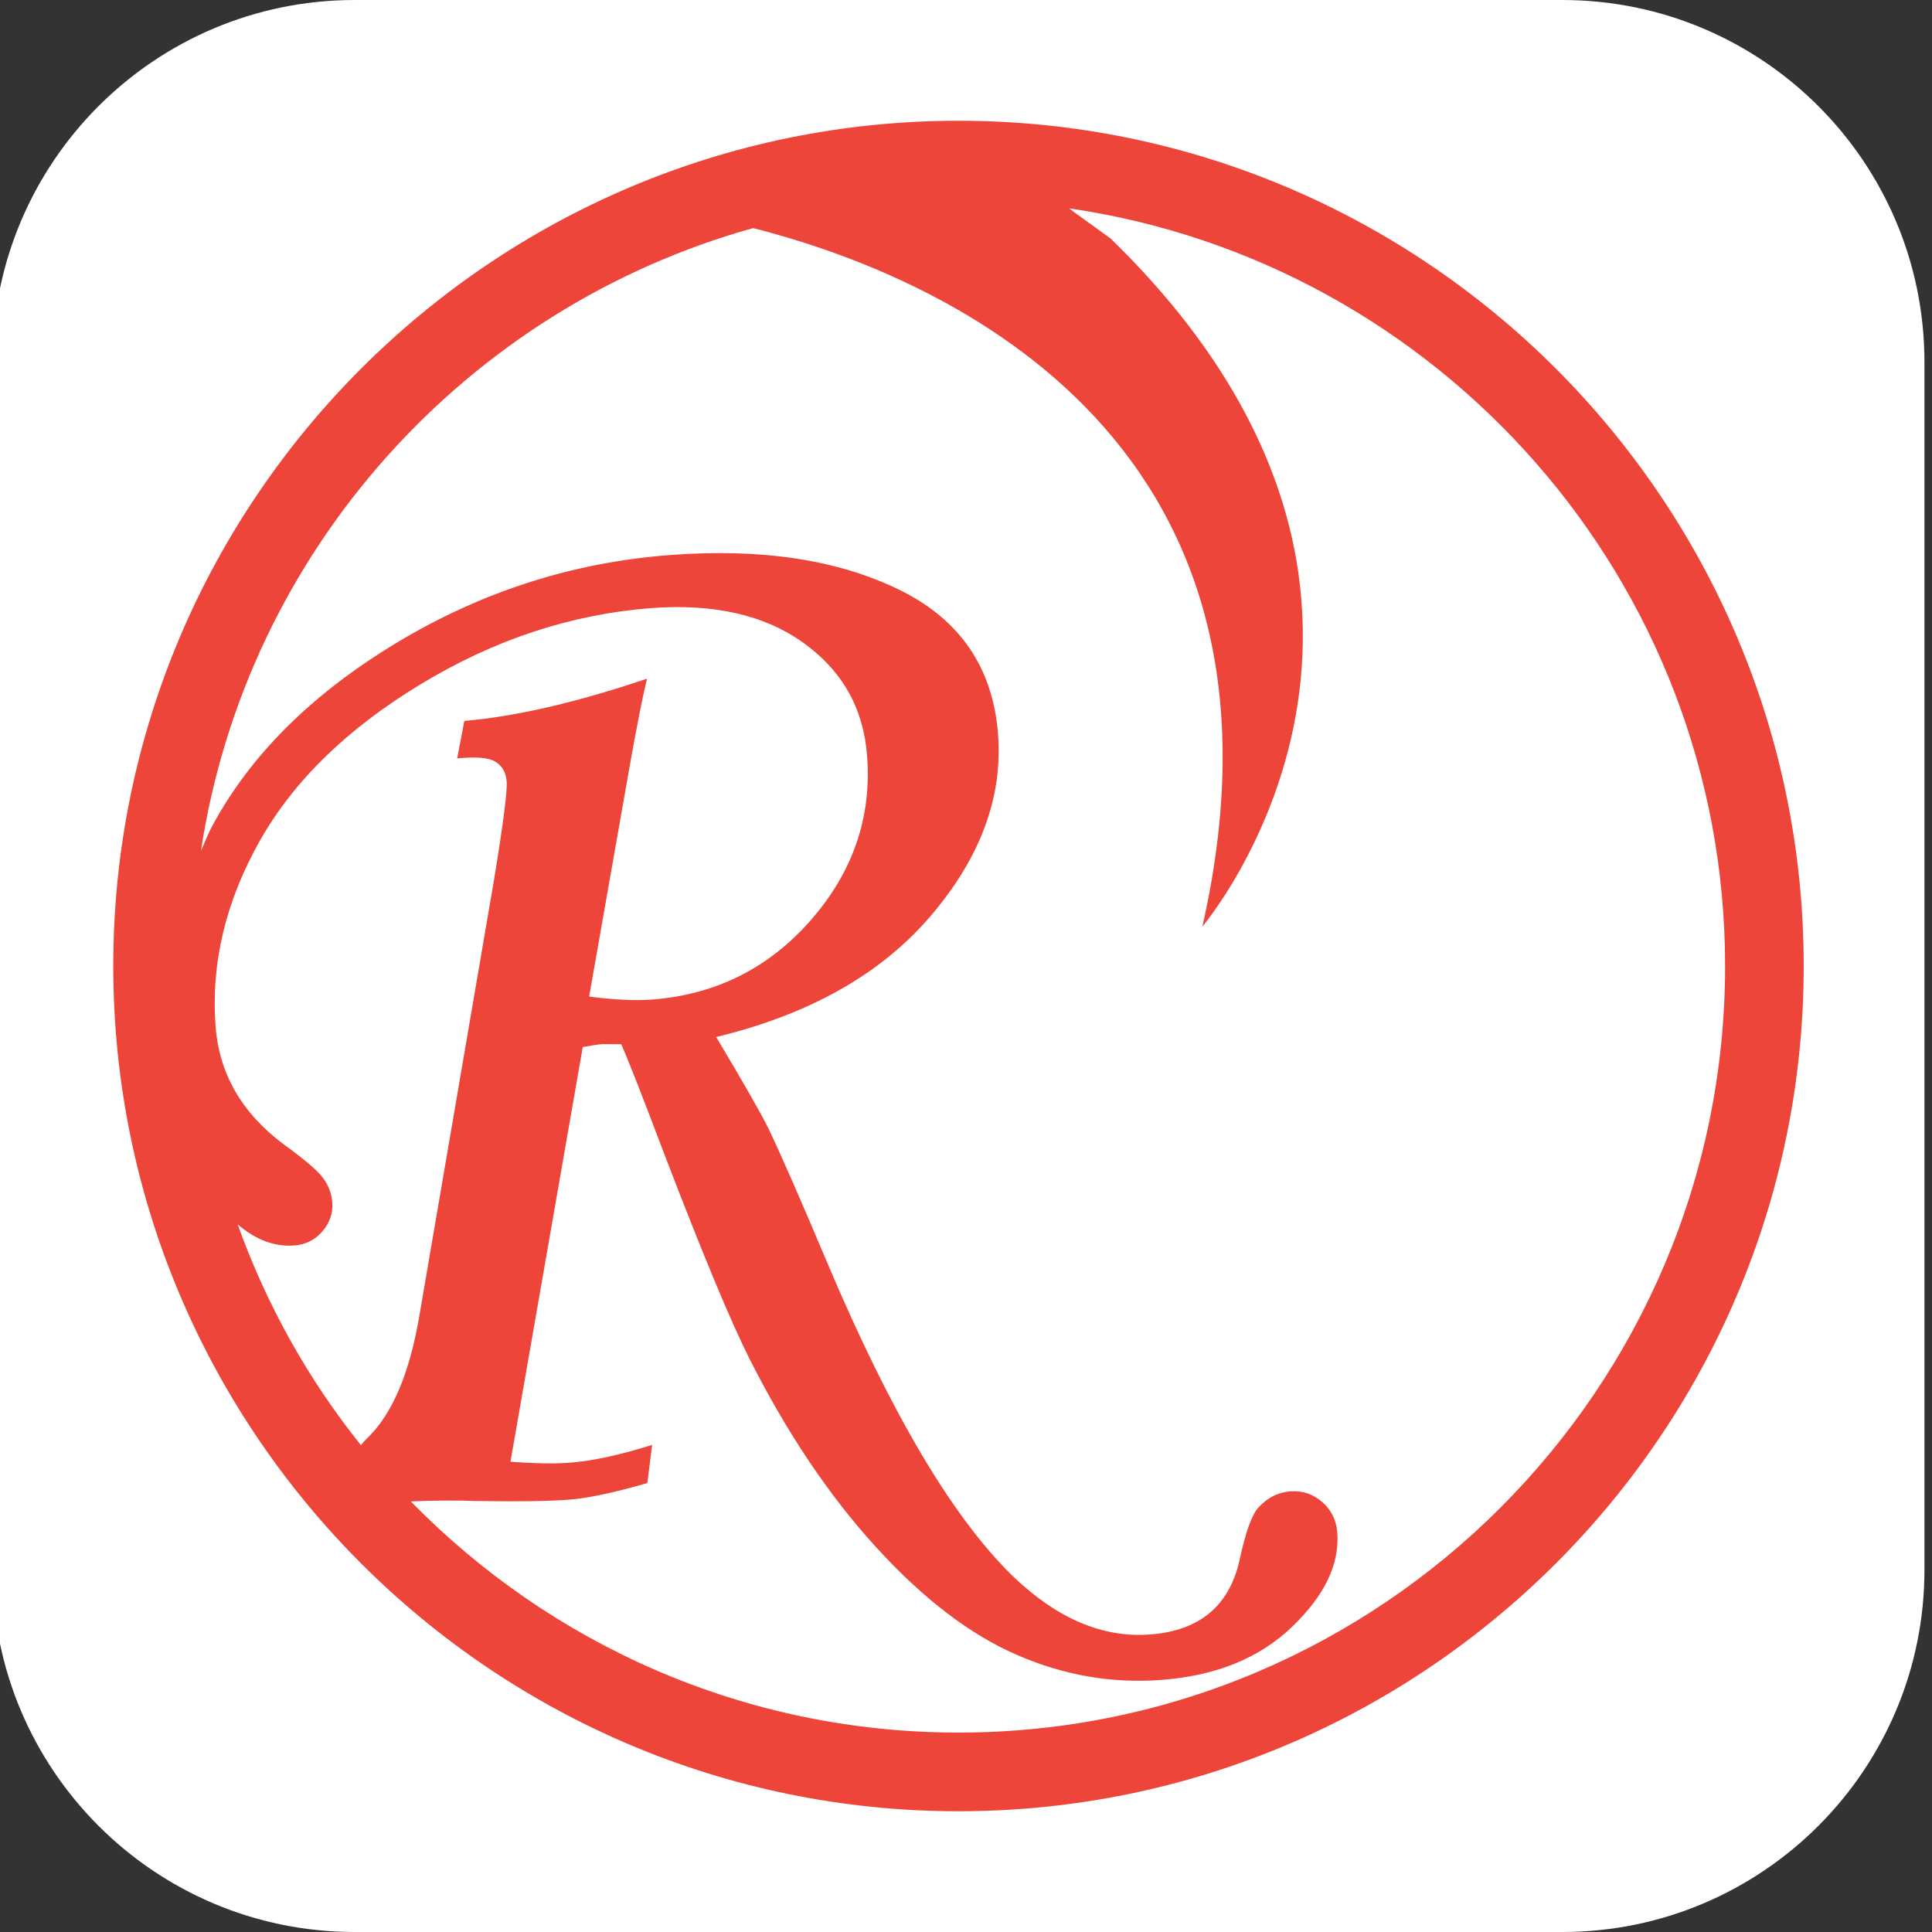
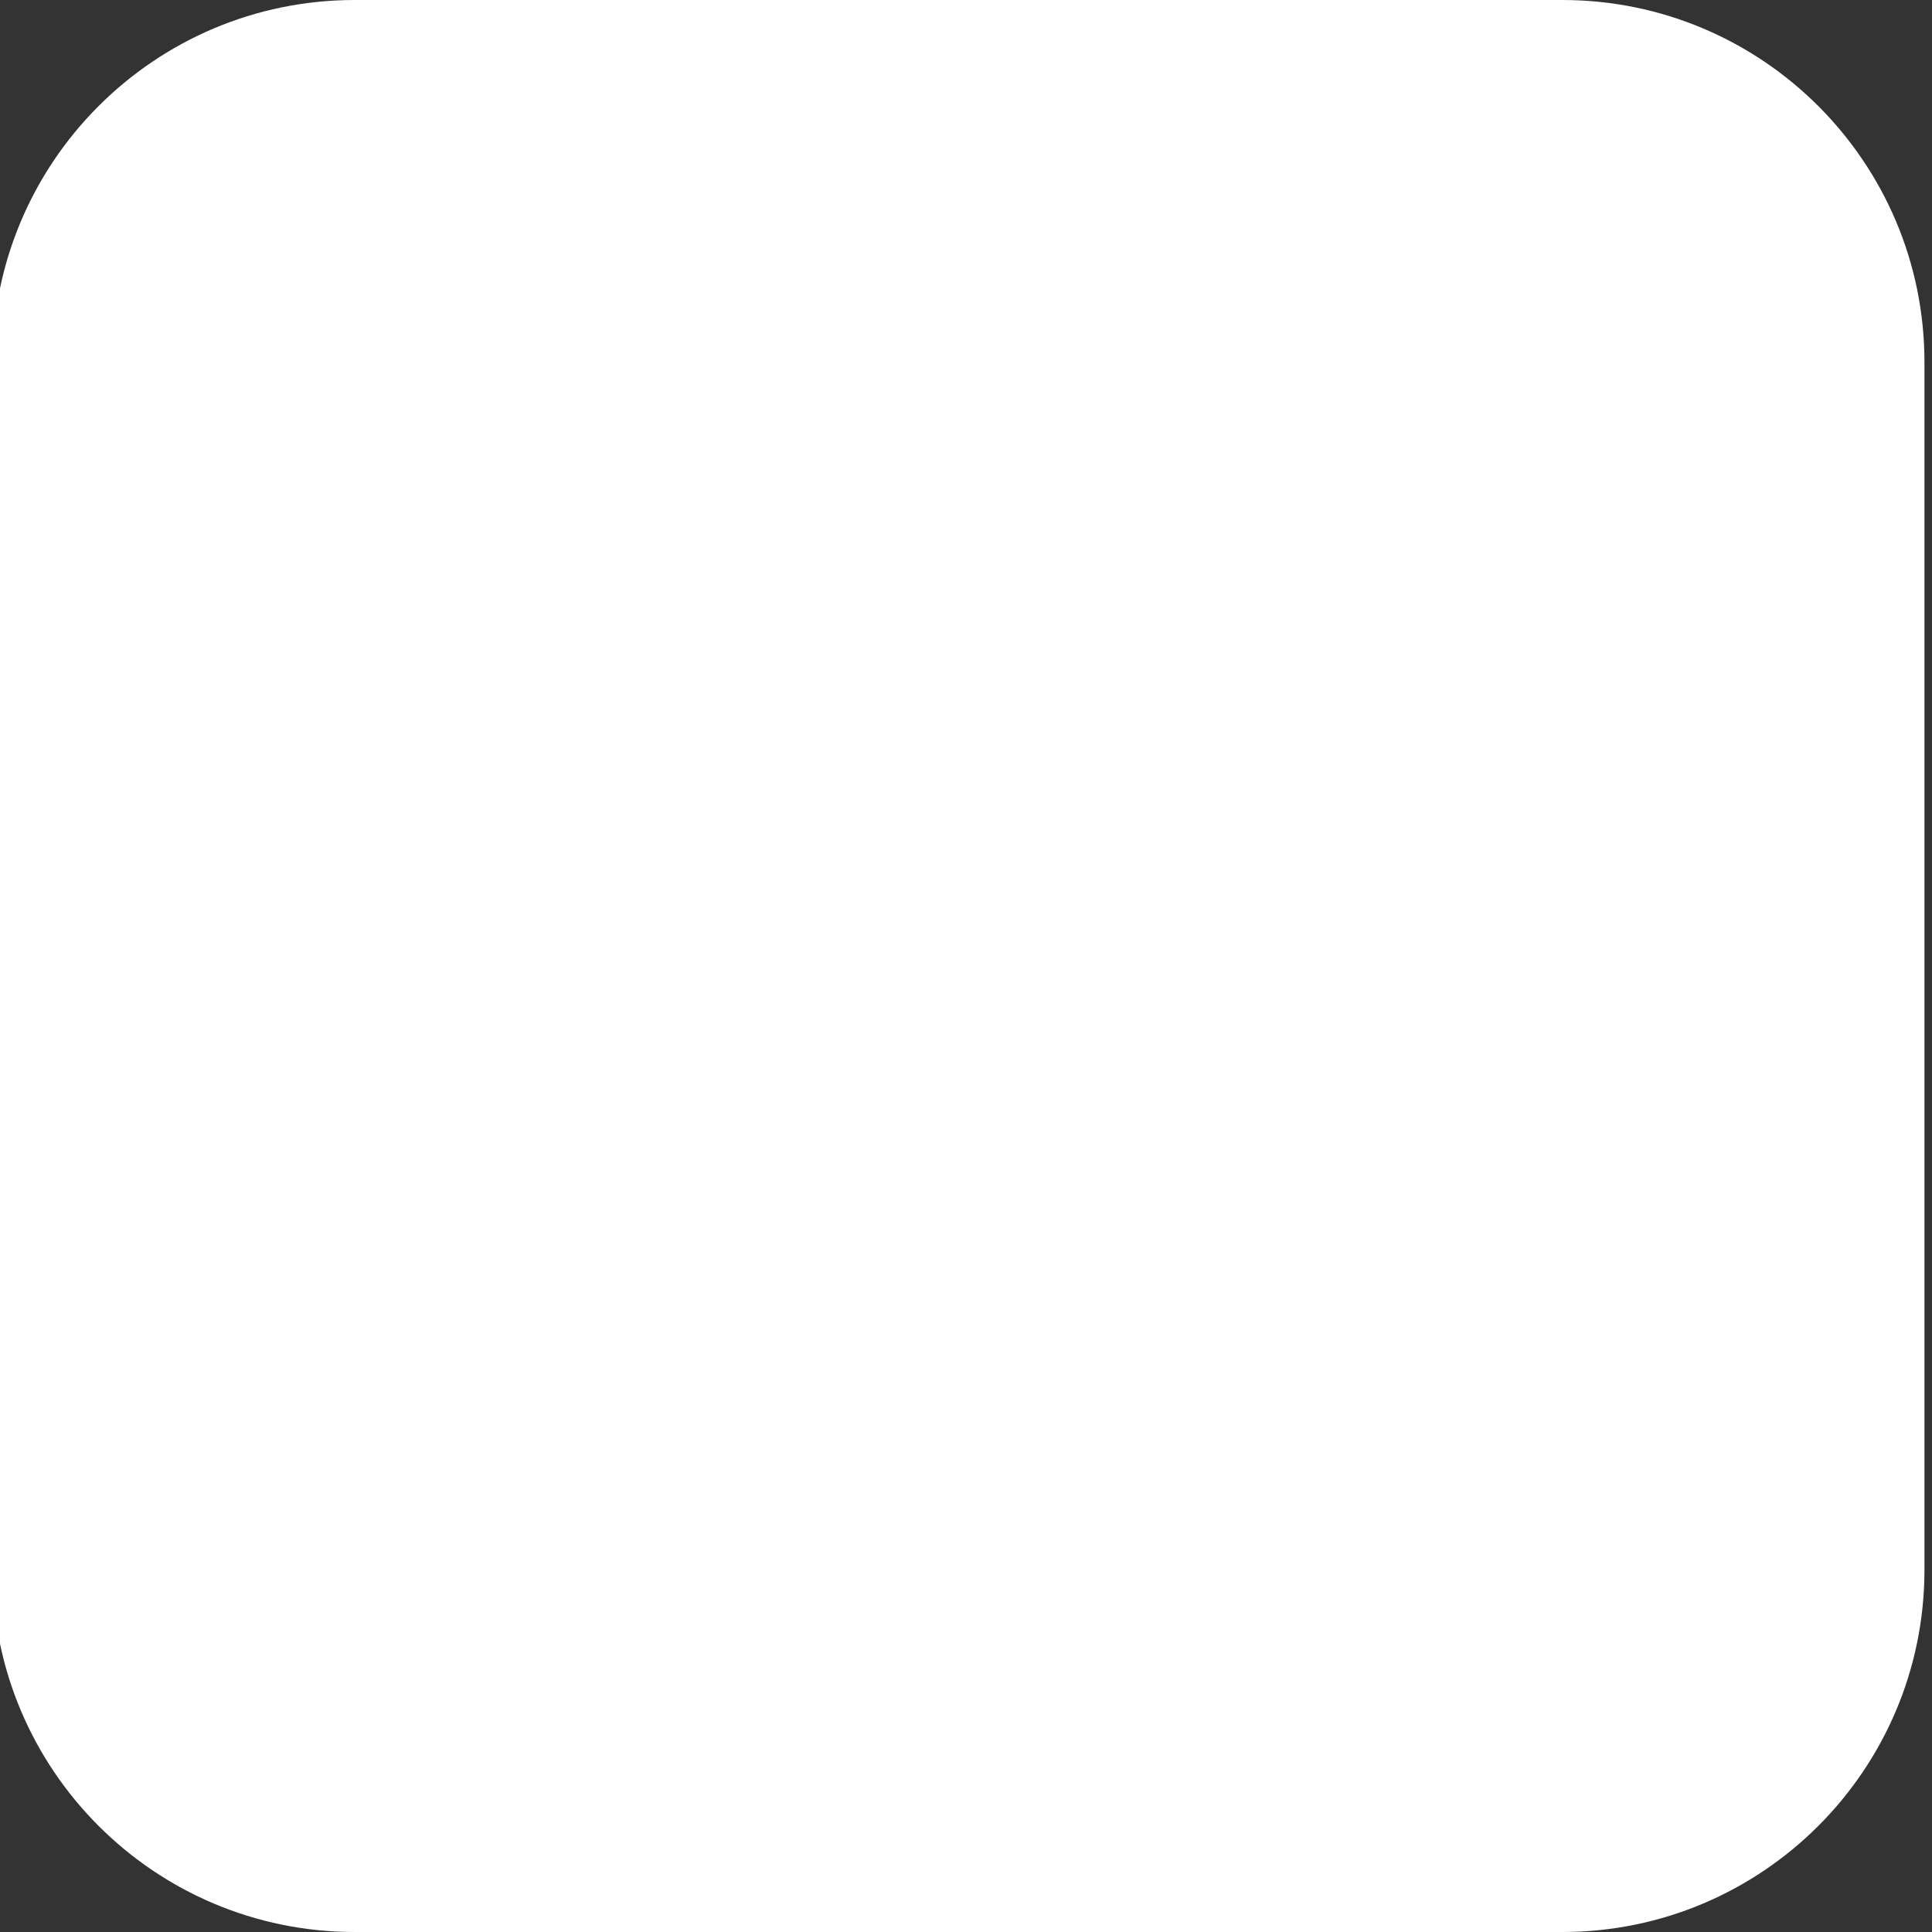
<svg xmlns="http://www.w3.org/2000/svg" version="1.1" id="Layer_1" x="0px" y="0px" width="32px" height="32px" viewBox="0 0 32 32" enable-background="new 0 0 32 32" xml:space="preserve">
  <rect x="0" y="0" width="32" height="32" fill="#333333" stroke="none" />
  <path fill="#FFFFFF" d="M31.875,26c0,3.313-2.687,6-6,6h-20c-3.313,0-6-2.687-6-6V6c0-3.314,2.687-6,6-6h20c3.313,0,6,2.686,6,6V26z  " />
-   <path fill="#EE453A" d="M15.875,2C8.156,2,1.876,8.281,1.876,16c0,7.721,6.28,14,13.999,14c7.72,0,14-6.279,14-14  C29.875,8.281,23.595,2,15.875,2z M5.357,19.519c-0.086-0.12-0.304-0.309-0.655-0.563c-0.694-0.517-1.072-1.169-1.131-1.956  c-0.079-1.04,0.164-2.061,0.725-3.061c0.562-1,1.453-1.869,2.672-2.606c1.218-0.739,2.491-1.159,3.818-1.261  c1.04-0.077,1.88,0.114,2.523,0.577c0.643,0.461,0.994,1.086,1.053,1.872c0.077,1.016-0.234,1.921-0.932,2.719  c-0.698,0.797-1.575,1.235-2.633,1.316c-0.28,0.021-0.626,0.004-1.039-0.05l0.671-3.814c0.114-0.638,0.208-1.122,0.287-1.451  c-1.166,0.394-2.174,0.627-3.025,0.7l-0.119,0.621c0.312-0.032,0.524-0.014,0.635,0.055c0.112,0.067,0.173,0.178,0.185,0.33  c0.012,0.161-0.058,0.702-0.209,1.624l-1.238,7.228c-0.159,0.931-0.437,1.595-0.832,1.991c-0.065,0.062-0.102,0.107-0.135,0.146  c-0.873-1.087-1.563-2.321-2.042-3.657c0.297,0.255,0.611,0.375,0.941,0.35c0.187-0.014,0.342-0.093,0.463-0.234  c0.122-0.141,0.176-0.3,0.164-0.479C5.492,19.771,5.444,19.64,5.357,19.519z M15.875,28.697c-3.553,0-6.764-1.47-9.07-3.828  c0.326-0.016,0.698-0.021,1.148-0.007c0.647,0.01,1.135,0.002,1.465-0.022c0.312-0.023,0.747-0.115,1.304-0.276l0.08-0.632  c-0.538,0.169-0.994,0.267-1.365,0.295c-0.245,0.019-0.572,0.013-0.982-0.015l1.197-6.869c0.141-0.026,0.248-0.044,0.323-0.049  l0.314,0.002c0.091,0.198,0.329,0.8,0.71,1.809c0.634,1.653,1.106,2.789,1.416,3.403c0.62,1.227,1.317,2.265,2.092,3.114  c0.774,0.85,1.55,1.446,2.329,1.785c0.778,0.341,1.577,0.479,2.397,0.418c0.905-0.068,1.627-0.36,2.167-0.879  c0.539-0.517,0.789-1.037,0.75-1.563c-0.016-0.203-0.098-0.371-0.249-0.504s-0.327-0.192-0.53-0.178  c-0.203,0.016-0.379,0.105-0.528,0.269c-0.11,0.118-0.215,0.414-0.316,0.887c-0.173,0.749-0.666,1.154-1.476,1.215  c-0.787,0.06-1.547-0.264-2.281-0.971c-0.992-0.968-2.01-2.687-3.057-5.16c-0.444-1.055-0.773-1.805-0.984-2.248  c-0.13-0.262-0.419-0.767-0.867-1.517c1.544-0.373,2.728-1.04,3.552-2.004s1.196-1.968,1.117-3.007  c-0.084-1.109-0.633-1.909-1.649-2.403c-1.016-0.493-2.276-0.683-3.782-0.569C9.483,9.315,7.973,9.801,6.57,10.646  c-1.404,0.847-2.423,1.859-3.057,3.039c-0.071,0.132-0.121,0.27-0.184,0.403c0.755-4.962,4.39-8.984,9.145-10.31  c2.859,0.726,9.316,3.302,7.441,11.569c0,0,4.612-5.426-1.519-11.396L17.799,3.52c0,0-0.03-0.025-0.092-0.069  C23.841,4.343,28.573,9.622,28.573,16C28.573,23.002,22.877,28.697,15.875,28.697z" />
</svg>